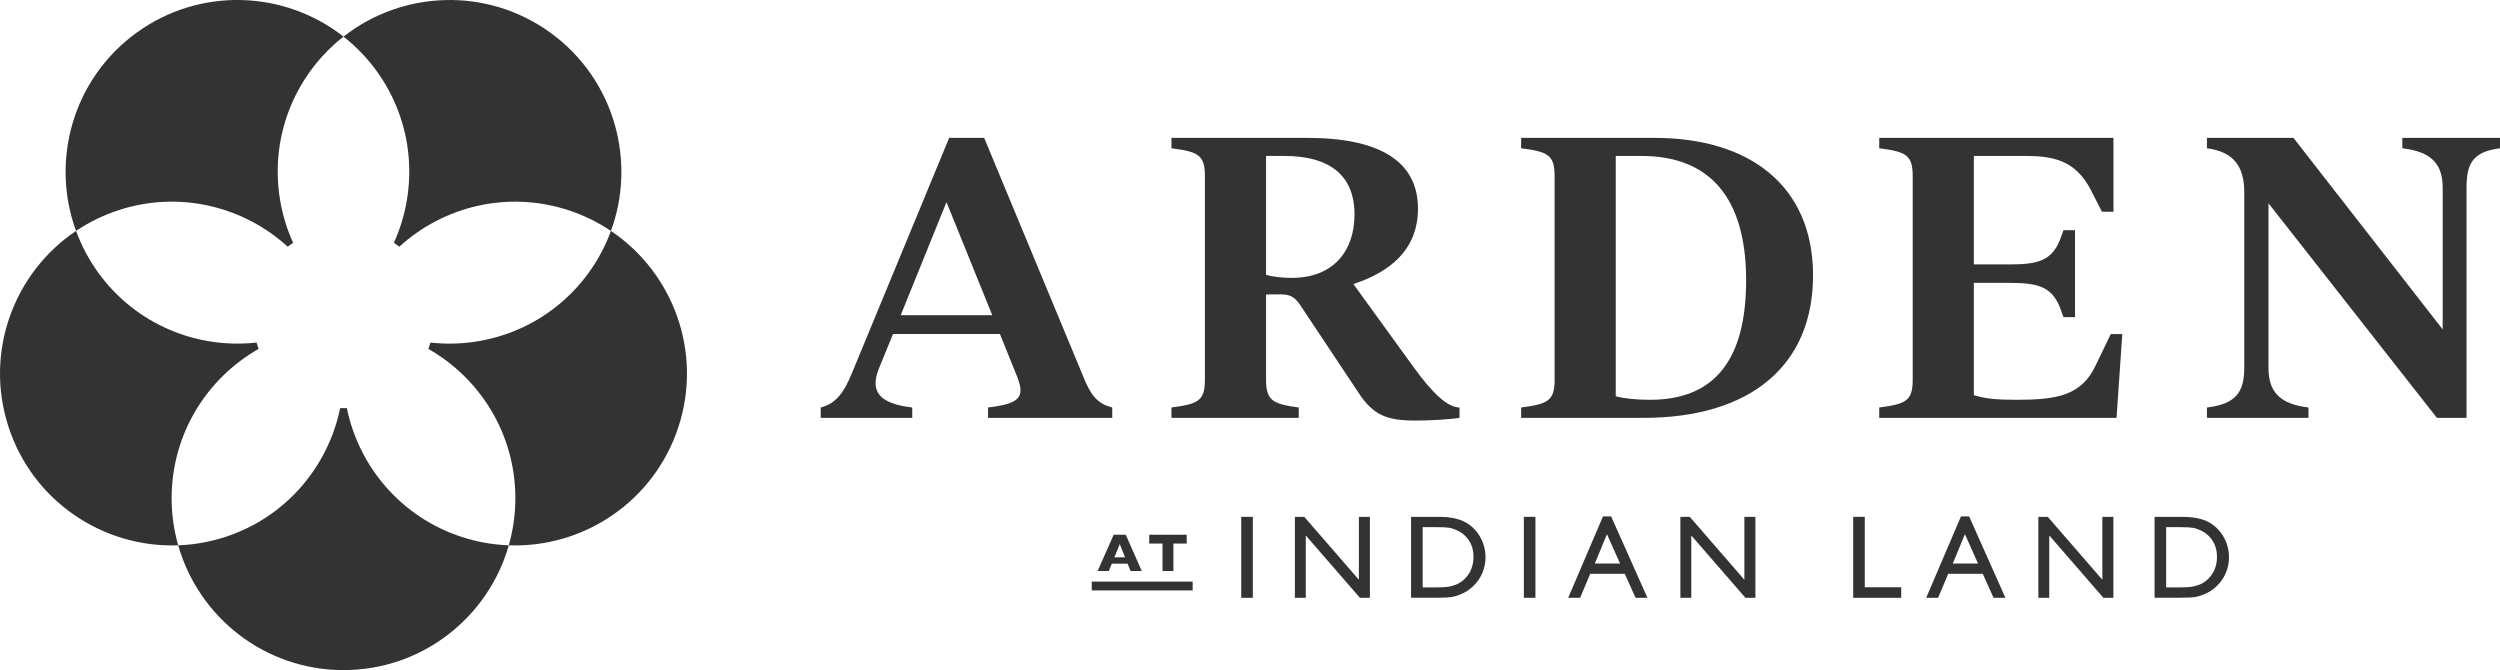
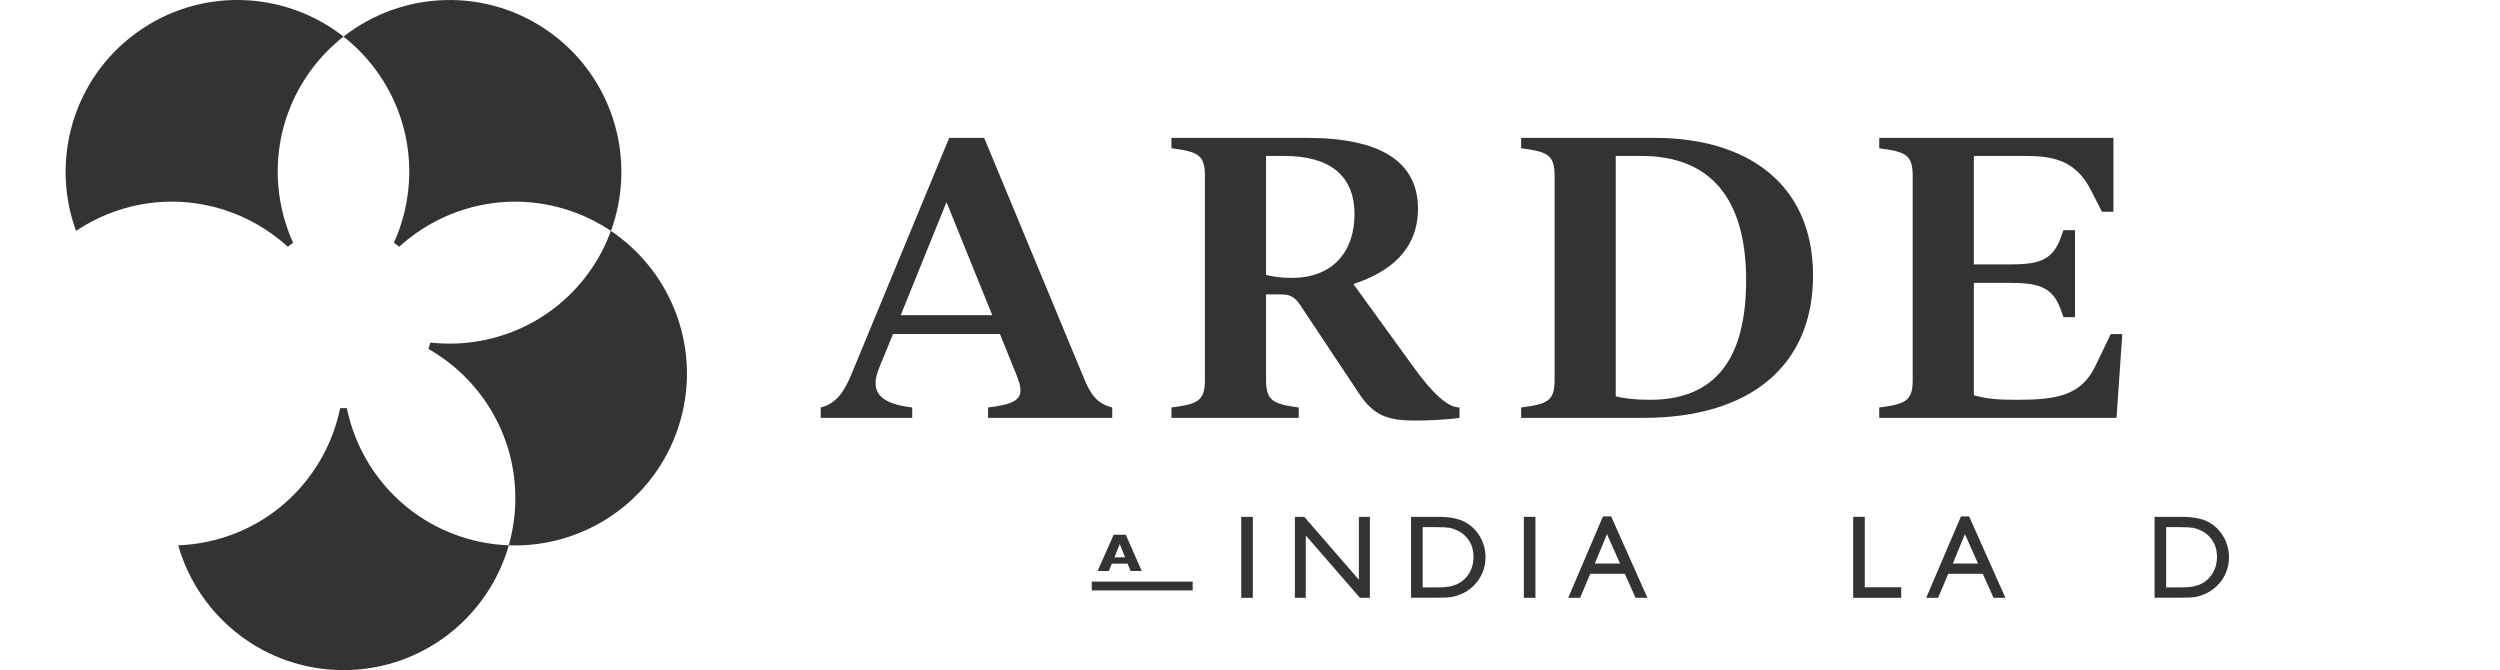
<svg xmlns="http://www.w3.org/2000/svg" id="Logos" viewBox="0 0 279.809 75">
  <defs>
    <style>.cls-1{fill:#333;}</style>
  </defs>
  <path class="cls-1" d="M124.487,45.607v1.162h-13.904v-1.162c3.616-.431,4.176-1.162,3.228-3.53l-1.894-4.691h-11.967l-1.55,3.788c-1.119,2.712.086,4.003,3.702,4.434v1.162h-10.245v-1.162c1.722-.431,2.626-1.722,3.487-3.831l10.89-26.344h3.918l11.062,26.645c.817,2.066,1.549,3.1,3.272,3.53ZM111.056,35.276l-5.122-12.655-5.122,12.655h10.244Z" />
  <path class="cls-1" d="M163.352,45.607v1.162c-1.42.215-3.658.302-4.907.302-3.185,0-4.734-.56-6.413-3.143l-6.5-9.771c-.517-.774-1.033-1.205-2.066-1.205h-1.765v9.556c0,2.368.817,2.712,3.659,3.1v1.162h-14.248v-1.162c2.97-.388,3.745-.731,3.745-3.1v-22.814c0-2.367-.775-2.712-3.745-3.1v-1.162h15.194c8.05,0,12.398,2.583,12.398,7.92,0,4.606-3.143,7.103-7.231,8.438l6.801,9.384c2.023,2.798,3.745,4.434,5.079,4.434ZM151.601,23.999c0-4.348-2.755-6.543-7.834-6.543h-2.066v13.301c.817.258,2.066.345,2.884.345,4.649,0,7.017-3.014,7.017-7.103Z" />
  <path class="cls-1" d="M202.922,30.843c0,10.072-7.017,15.927-18.982,15.927h-13.688v-1.162c2.97-.388,3.745-.731,3.745-3.1v-22.814c0-2.367-.775-2.712-3.745-3.1v-1.162h14.937c10.503,0,17.734,5.252,17.734,15.41ZM195.432,31.359c0-9.298-4.132-13.903-11.708-13.903h-2.884v26.903c.861.215,2.109.387,3.831.387,7.274,0,10.761-4.519,10.761-13.387Z" />
  <path class="cls-1" d="M237.535,37.386l-.645,9.384h-26.559v-1.162c2.97-.388,3.745-.731,3.745-3.1v-22.814c0-2.367-.775-2.712-3.745-3.1v-1.162h26.214v8.265h-1.291l-1.205-2.367c-1.765-3.487-4.391-3.874-7.447-3.874h-5.682v12.139h4.003c3.1,0,4.692-.388,5.639-2.755l.388-1.076h1.292v9.729h-1.292l-.388-1.076c-.946-2.368-2.539-2.755-5.639-2.755h-4.003v12.568c1.248.388,2.54.517,4.735.517,4.606,0,7.317-.474,8.91-3.874l1.679-3.486h1.291Z" />
-   <path class="cls-1" d="M279.809,15.433v1.162c-3.1.388-3.745,1.765-3.745,4.434v25.741h-3.314l-18.854-24.02v18.424c0,2.669,1.248,4.046,4.477,4.434v1.162h-11.364v-1.162c3.272-.388,4.176-1.765,4.176-4.434v-19.672c0-2.841-1.162-4.519-4.176-4.907v-1.162h9.685l16.701,21.436v-15.841c0-2.669-1.248-4.046-4.519-4.434v-1.162h10.934Z" />
  <rect class="cls-1" x="122.192" y="65.095" width="11.295" height=".987" />
  <path class="cls-1" d="M127.79,63.909h-1.254l-.331-.823h-1.764l-.337.823h-1.254l1.796-4.061h1.353l1.79,4.061ZM125.924,62.38l-.595-1.482-.601,1.482h1.195Z" />
-   <path class="cls-1" d="M132.822,60.836h-1.488v3.073h-1.222v-3.073h-1.488v-.987h4.198v.987Z" />
  <path class="cls-1" d="M138.924,57.847h1.298v9.062h-1.298v-9.062Z" />
  <path class="cls-1" d="M152.091,57.847h1.232v9.062h-1.116l-6.059-6.979v6.979h-1.22v-9.062h1.051l6.111,7.039v-7.039Z" />
  <path class="cls-1" d="M157.932,66.896v-9.05h3.056c1.232,0,2.208.185,2.926.555.718.37,1.289.914,1.713,1.632s.636,1.501.636,2.348c0,.606-.117,1.185-.351,1.739s-.566,1.04-.999,1.459c-.441.433-.954.759-1.537.98-.342.135-.655.224-.941.27-.285.045-.83.068-1.634.068h-2.868ZM160.852,59.002h-1.622v6.739h1.661c.648,0,1.152-.044,1.511-.133.359-.089.658-.201.898-.337.24-.137.46-.304.658-.503.641-.648.961-1.468.961-2.459,0-.973-.329-1.767-.986-2.38-.242-.23-.52-.418-.834-.565-.314-.147-.61-.245-.892-.292-.281-.048-.733-.071-1.355-.071Z" />
  <path class="cls-1" d="M170.553,57.847h1.298v9.062h-1.298v-9.062Z" />
  <path class="cls-1" d="M179.412,57.795h.912l4.064,9.114h-1.328l-1.208-2.686h-3.866l-1.132,2.686h-1.334l3.893-9.114ZM181.319,63.069l-1.462-3.283-1.356,3.283h2.818Z" />
-   <path class="cls-1" d="M195.237,57.847h1.232v9.062h-1.115l-6.06-6.979v6.979h-1.219v-9.062h1.051l6.11,7.039v-7.039Z" />
  <path class="cls-1" d="M207.415,57.847h1.297v7.882h4.08v1.181h-5.377v-9.062Z" />
  <path class="cls-1" d="M219.479,57.795h.911l4.064,9.114h-1.328l-1.207-2.686h-3.866l-1.133,2.686h-1.333l3.893-9.114ZM221.385,63.069l-1.463-3.283-1.355,3.283h2.818Z" />
-   <path class="cls-1" d="M235.304,57.847h1.232v9.062h-1.116l-6.059-6.979v6.979h-1.22v-9.062h1.051l6.111,7.039v-7.039Z" />
  <path class="cls-1" d="M241.146,66.896v-9.05h3.056c1.232,0,2.207.185,2.925.555.719.37,1.289.914,1.713,1.632s.636,1.501.636,2.348c0,.606-.116,1.185-.351,1.739-.233.554-.566,1.04-.999,1.459-.44.433-.953.759-1.537.98-.342.135-.655.224-.94.27-.285.045-.83.068-1.635.068h-2.867ZM244.065,59.002h-1.621v6.739h1.66c.648,0,1.152-.044,1.512-.133.358-.089.658-.201.898-.337.24-.137.459-.304.658-.503.64-.648.96-1.468.96-2.459,0-.973-.328-1.767-.986-2.38-.242-.23-.519-.418-.833-.565-.314-.147-.611-.245-.893-.292-.28-.048-.732-.071-1.355-.071Z" />
  <path class="cls-1" d="M42.139,7.929c4.212,5.797,4.705,13.152,1.947,19.244l.604.439c4.941-4.506,12.088-6.309,18.904-4.095,1.739.565,3.338,1.359,4.785,2.33,2.883-7.869.359-17.003-6.757-22.173h0c-7.116-5.17-16.583-4.749-23.176.425,1.37,1.075,2.619,2.351,3.694,3.831Z" />
  <path class="cls-1" d="M68.378,25.846c-.599,1.636-1.427,3.218-2.502,4.697-4.212,5.798-11.054,8.539-17.7,7.798l-.231.71c5.812,3.307,9.736,9.547,9.736,16.713,0,1.828-.261,3.595-.737,5.27,8.374.311,16.281-4.913,18.999-13.278,2.718-8.365-.608-17.239-7.566-21.91Z" />
  <path class="cls-1" d="M32.2,27.611l.604-.439c-2.759-6.092-2.265-13.446,1.947-19.244,1.075-1.479,2.324-2.755,3.694-3.831-6.593-5.174-16.06-5.595-23.176-.425-7.116,5.17-9.641,14.304-6.757,22.173,1.446-.971,3.046-1.765,4.785-2.33,6.815-2.214,13.962-.411,18.904,4.095Z" />
-   <path class="cls-1" d="M28.945,39.05l-.231-.71c-6.646.741-13.488-2.001-17.7-7.798-1.075-1.479-1.902-3.061-2.502-4.697C1.554,30.517-1.772,39.39.946,47.755c2.718,8.365,10.625,13.589,18.999,13.278-.476-1.676-.737-3.442-.737-5.27,0-7.166,3.924-13.406,9.736-16.713Z" />
  <path class="cls-1" d="M38.818,45.682h-.746c-1.349,6.55-6.071,12.21-12.886,14.424-1.739.565-3.499.863-5.24.928,2.292,8.061,9.704,13.966,18.5,13.966h0c8.796,0,16.207-5.905,18.5-13.966-1.741-.065-3.501-.363-5.24-.928-6.815-2.214-11.537-7.874-12.886-14.424Z" />
</svg>